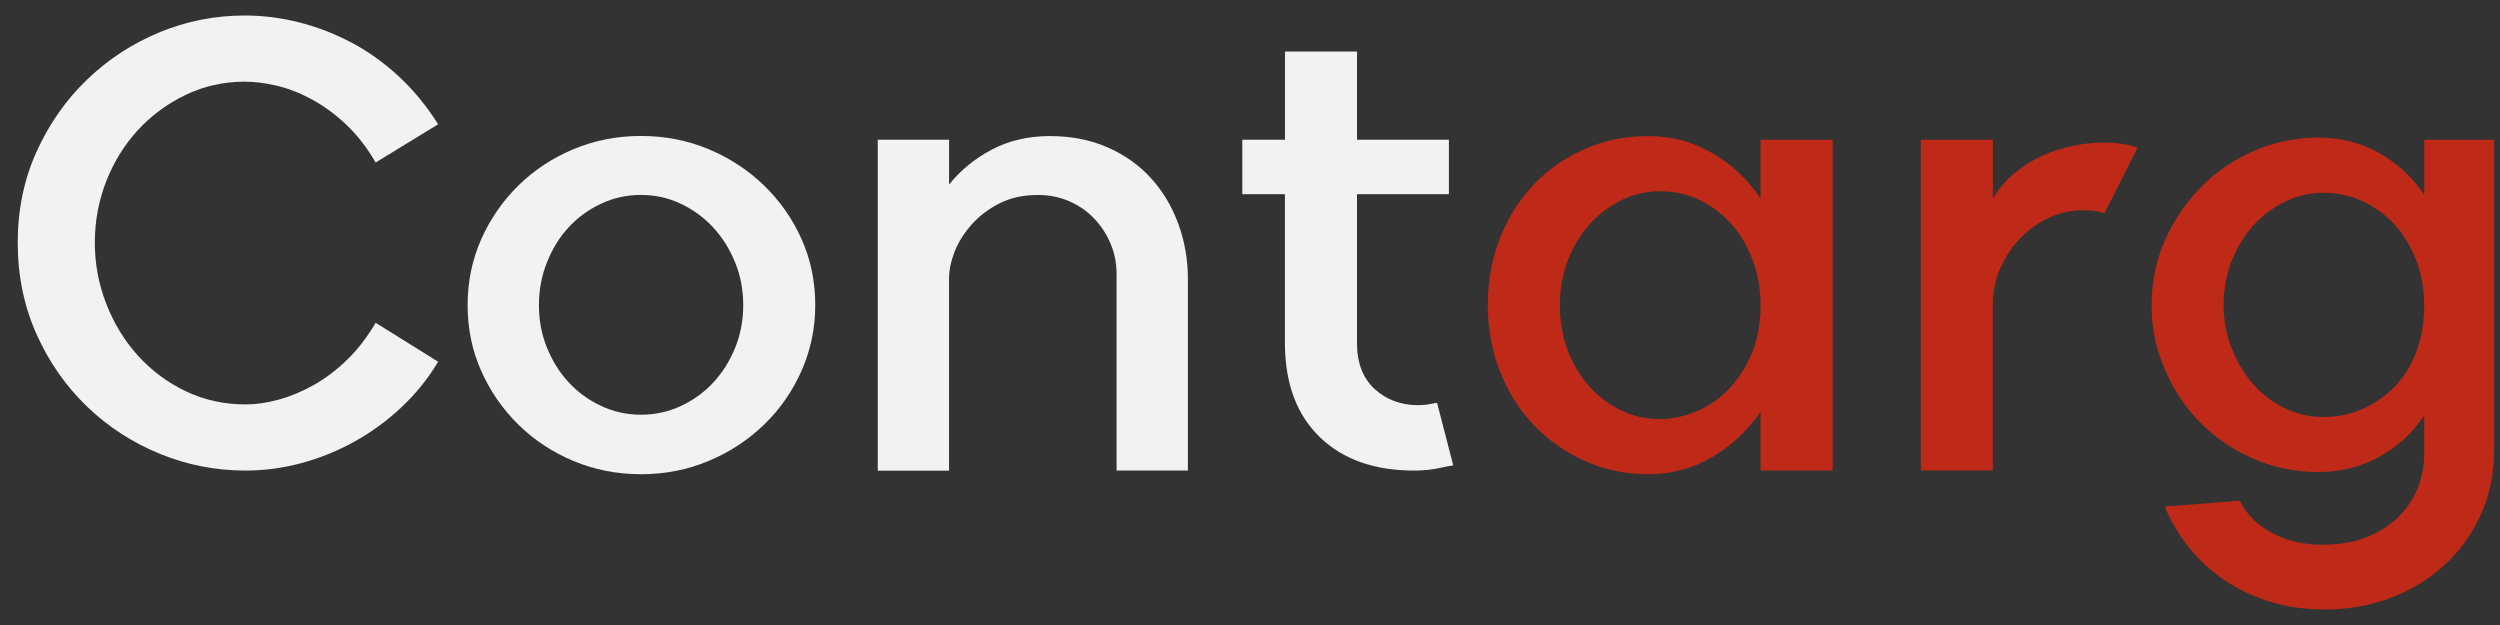
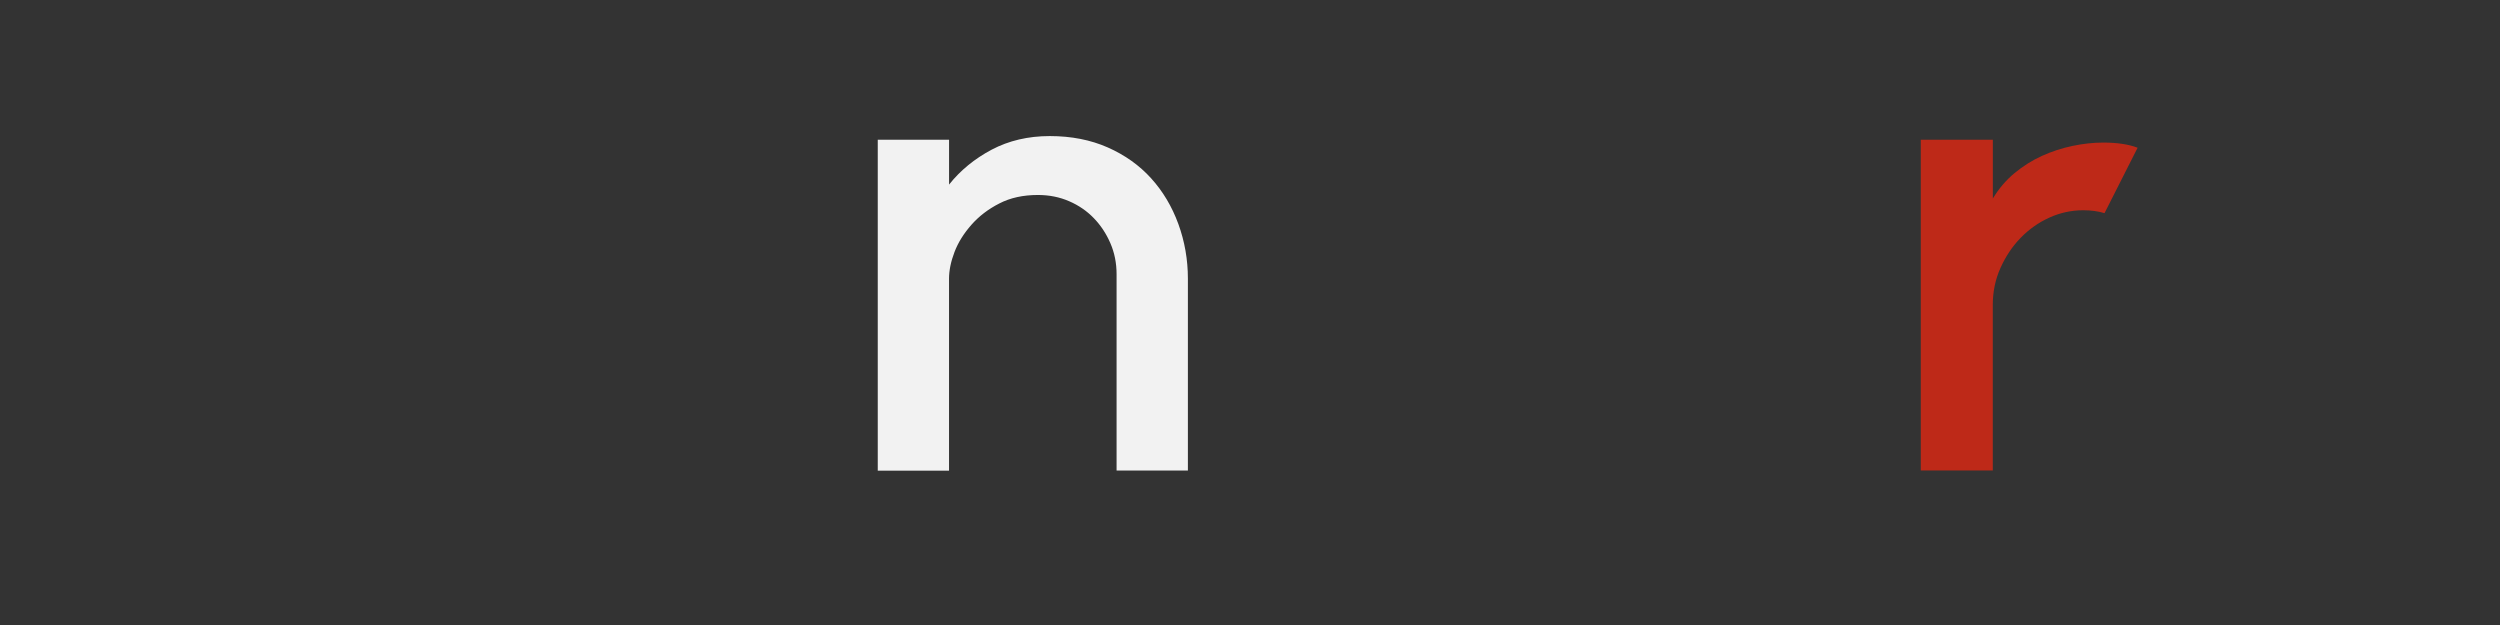
<svg xmlns="http://www.w3.org/2000/svg" width="128" height="32" viewBox="0 0 128 32" fill="none">
  <rect x="0" y="0" width="128" height="32" fill="#333333" stroke="none" />
-   <path d="M0.908 12.424C0.908 10.742 1.227 9.192 1.868 7.775C2.509 6.357 3.366 5.127 4.447 4.086C5.525 3.045 6.761 2.237 8.153 1.659C9.544 1.082 11.008 0.794 12.537 0.794C13.44 0.794 14.348 0.906 15.265 1.133C16.18 1.361 17.071 1.697 17.936 2.148C18.802 2.6 19.618 3.178 20.383 3.879C21.148 4.58 21.832 5.409 22.433 6.363L19.233 8.321C18.782 7.545 18.273 6.892 17.709 6.363C17.146 5.837 16.562 5.409 15.958 5.084C15.357 4.759 14.759 4.526 14.17 4.388C13.581 4.25 13.034 4.181 12.534 4.181C11.456 4.181 10.444 4.408 9.504 4.859C8.564 5.311 7.747 5.915 7.057 6.665C6.367 7.418 5.827 8.289 5.439 9.281C5.051 10.273 4.855 11.319 4.855 12.424C4.855 13.502 5.048 14.545 5.439 15.549C5.827 16.552 6.367 17.438 7.057 18.202C7.747 18.967 8.564 19.576 9.504 20.028C10.444 20.479 11.467 20.706 12.572 20.706C13.098 20.706 13.664 20.626 14.265 20.462C14.866 20.298 15.47 20.048 16.07 19.709C16.671 19.369 17.243 18.938 17.784 18.409C18.324 17.883 18.805 17.256 19.233 16.526L22.433 18.521C21.907 19.401 21.271 20.183 20.532 20.873C19.791 21.563 18.988 22.147 18.123 22.624C17.258 23.101 16.355 23.463 15.412 23.716C14.472 23.967 13.523 24.093 12.572 24.093C11.042 24.093 9.573 23.806 8.167 23.228C6.761 22.65 5.519 21.842 4.441 20.801C3.363 19.761 2.503 18.524 1.862 17.095C1.227 15.661 0.908 14.105 0.908 12.424Z" fill="#F2F2F2" />
-   <path d="M32.823 24.28C31.593 24.28 30.44 24.053 29.361 23.602C28.283 23.15 27.34 22.529 26.538 21.738C25.736 20.948 25.101 20.034 24.638 18.99C24.172 17.949 23.942 16.825 23.942 15.62C23.942 14.416 24.175 13.295 24.638 12.251C25.101 11.21 25.736 10.293 26.538 9.502C27.34 8.712 28.28 8.091 29.361 7.639C30.44 7.188 31.595 6.961 32.823 6.961C34.051 6.961 35.206 7.188 36.285 7.639C37.363 8.091 38.311 8.712 39.125 9.502C39.939 10.293 40.58 11.21 41.045 12.251C41.508 13.292 41.741 14.416 41.741 15.62C41.741 16.799 41.508 17.918 41.045 18.97C40.58 20.025 39.941 20.945 39.125 21.736C38.309 22.526 37.363 23.147 36.285 23.599C35.206 24.053 34.051 24.28 32.823 24.28ZM32.823 9.98C32.096 9.98 31.411 10.129 30.773 10.431C30.132 10.733 29.58 11.133 29.117 11.636C28.651 12.139 28.283 12.734 28.007 13.424C27.731 14.114 27.593 14.847 27.593 15.626C27.593 16.405 27.731 17.133 28.007 17.808C28.283 18.487 28.654 19.076 29.117 19.576C29.58 20.08 30.132 20.479 30.773 20.781C31.414 21.083 32.096 21.233 32.823 21.233C33.55 21.233 34.235 21.083 34.873 20.781C35.514 20.479 36.063 20.08 36.529 19.576C36.992 19.076 37.363 18.484 37.639 17.808C37.915 17.13 38.053 16.402 38.053 15.626C38.053 14.824 37.909 14.077 37.618 13.387C37.331 12.697 36.946 12.101 36.471 11.598C35.994 11.098 35.442 10.701 34.815 10.414C34.189 10.123 33.525 9.98 32.823 9.98Z" fill="#F2F2F2" />
  <path d="M44.941 24.09V7.154H48.592V9.451C49.17 8.723 49.898 8.128 50.775 7.662C51.651 7.2 52.643 6.967 53.747 6.967C54.851 6.967 55.843 7.162 56.72 7.55C57.597 7.938 58.339 8.467 58.94 9.132C59.54 9.796 60.006 10.575 60.331 11.466C60.656 12.357 60.82 13.292 60.82 14.269V24.093H57.169V14.045C57.169 13.467 57.062 12.935 56.849 12.447C56.637 11.958 56.355 11.532 56.001 11.167C55.651 10.805 55.231 10.514 54.739 10.302C54.25 10.089 53.716 9.983 53.141 9.983C52.387 9.983 51.729 10.126 51.166 10.417C50.602 10.704 50.125 11.069 49.737 11.509C49.349 11.949 49.058 12.412 48.871 12.901C48.684 13.389 48.59 13.85 48.59 14.275V24.099H44.941V24.09Z" fill="#F2F2F2" />
-   <path d="M63.608 7.156H65.791V2.64H69.479V7.156H74.183V9.942H69.479V17.581C69.479 18.585 69.781 19.364 70.382 19.916C70.983 20.468 71.725 20.744 72.602 20.744C72.829 20.744 73.036 20.724 73.222 20.686C73.409 20.649 73.53 20.629 73.579 20.629L74.407 23.829C74.355 23.829 74.125 23.872 73.711 23.961C73.297 24.05 72.863 24.093 72.412 24.093C70.379 24.093 68.775 23.53 67.593 22.4C66.415 21.27 65.811 19.689 65.788 17.659V9.942H63.606V7.156H63.608Z" fill="#F2F2F2" />
-   <path d="M84.38 24.28C83.228 24.28 82.147 24.053 81.143 23.602C80.14 23.15 79.269 22.535 78.527 21.759C77.785 20.982 77.21 20.065 76.796 19.01C76.382 17.955 76.175 16.828 76.175 15.623C76.175 14.396 76.382 13.252 76.796 12.199C77.21 11.144 77.788 10.23 78.527 9.451C79.266 8.675 80.14 8.065 81.143 7.625C82.147 7.185 83.225 6.967 84.38 6.967C85.585 6.967 86.689 7.263 87.692 7.852C88.696 8.442 89.512 9.215 90.139 10.167V7.156H93.828V24.093H90.139V21.083C89.486 22.038 88.664 22.808 87.675 23.397C86.683 23.984 85.585 24.28 84.38 24.28ZM84.984 9.79C84.283 9.79 83.616 9.948 82.989 10.261C82.362 10.575 81.816 10.995 81.353 11.524C80.887 12.05 80.525 12.665 80.26 13.367C79.996 14.068 79.867 14.821 79.867 15.623C79.867 16.451 79.999 17.216 80.26 17.921C80.525 18.622 80.887 19.237 81.353 19.763C81.816 20.29 82.362 20.703 82.989 21.005C83.616 21.307 84.28 21.457 84.984 21.457C85.585 21.457 86.195 21.33 86.81 21.08C87.425 20.83 87.977 20.459 88.466 19.97C88.954 19.482 89.357 18.872 89.67 18.145C89.984 17.417 90.142 16.578 90.142 15.623C90.142 14.821 90.01 14.062 89.748 13.346C89.484 12.63 89.121 12.009 88.656 11.483C88.19 10.957 87.646 10.543 87.02 10.241C86.387 9.94 85.712 9.79 84.984 9.79Z" fill="#BE2918" />
  <path d="M98.344 24.09V7.154H102.033V10.164C102.335 9.664 102.703 9.229 103.143 8.864C103.582 8.502 104.051 8.206 104.554 7.979C105.054 7.752 105.575 7.585 106.115 7.47C106.656 7.358 107.176 7.3 107.676 7.3C108.404 7.3 108.993 7.389 109.445 7.565L107.751 10.914C107.423 10.813 107.061 10.765 106.659 10.765C106.058 10.765 105.48 10.891 104.928 11.141C104.376 11.391 103.887 11.736 103.459 12.176C103.03 12.616 102.688 13.131 102.424 13.72C102.159 14.309 102.03 14.942 102.03 15.62V24.087H98.344V24.09Z" fill="#BE2918" />
-   <path d="M118.705 24.168C117.526 24.168 116.416 23.941 115.376 23.489C114.335 23.038 113.432 22.423 112.665 21.646C111.9 20.87 111.29 19.959 110.839 18.918C110.388 17.877 110.161 16.779 110.161 15.626C110.161 14.447 110.388 13.344 110.839 12.314C111.29 11.285 111.906 10.377 112.682 9.586C113.458 8.795 114.37 8.174 115.41 7.723C116.451 7.271 117.549 7.044 118.702 7.044C119.855 7.044 120.904 7.315 121.844 7.852C122.785 8.393 123.544 9.1 124.122 9.98V7.156H127.698V23.038C127.698 24.266 127.465 25.384 127.002 26.387C126.536 27.391 125.91 28.25 125.119 28.966C124.328 29.682 123.411 30.234 122.371 30.622C121.33 31.01 120.22 31.206 119.041 31.206C117.911 31.206 116.897 31.048 115.994 30.734C115.091 30.421 114.301 30.013 113.622 29.512C112.944 29.009 112.374 28.446 111.908 27.819C111.443 27.192 111.086 26.566 110.836 25.936L114.674 25.634C115.025 26.336 115.577 26.888 116.33 27.29C117.083 27.693 117.935 27.891 118.889 27.891C119.766 27.891 120.531 27.759 121.186 27.497C121.839 27.233 122.385 26.882 122.822 26.442C123.262 26.002 123.587 25.508 123.8 24.956C124.012 24.404 124.119 23.84 124.119 23.262V21.267C123.541 22.147 122.782 22.848 121.842 23.374C120.902 23.901 119.858 24.168 118.705 24.168ZM113.849 15.623C113.849 16.377 113.981 17.098 114.243 17.788C114.508 18.478 114.864 19.088 115.315 19.614C115.767 20.14 116.307 20.563 116.934 20.876C117.561 21.189 118.239 21.348 118.967 21.348C119.694 21.348 120.364 21.209 120.979 20.933C121.594 20.657 122.141 20.275 122.615 19.786C123.092 19.298 123.463 18.694 123.725 17.981C123.986 17.268 124.119 16.483 124.119 15.629C124.119 14.801 123.981 14.031 123.705 13.315C123.429 12.599 123.058 11.992 122.595 11.489C122.129 10.989 121.586 10.592 120.959 10.305C120.332 10.017 119.665 9.87 118.964 9.87C118.285 9.87 117.633 10.02 117.006 10.322C116.379 10.624 115.833 11.032 115.37 11.544C114.904 12.058 114.536 12.668 114.26 13.369C113.987 14.068 113.849 14.821 113.849 15.623Z" fill="#BE2918" />
</svg>